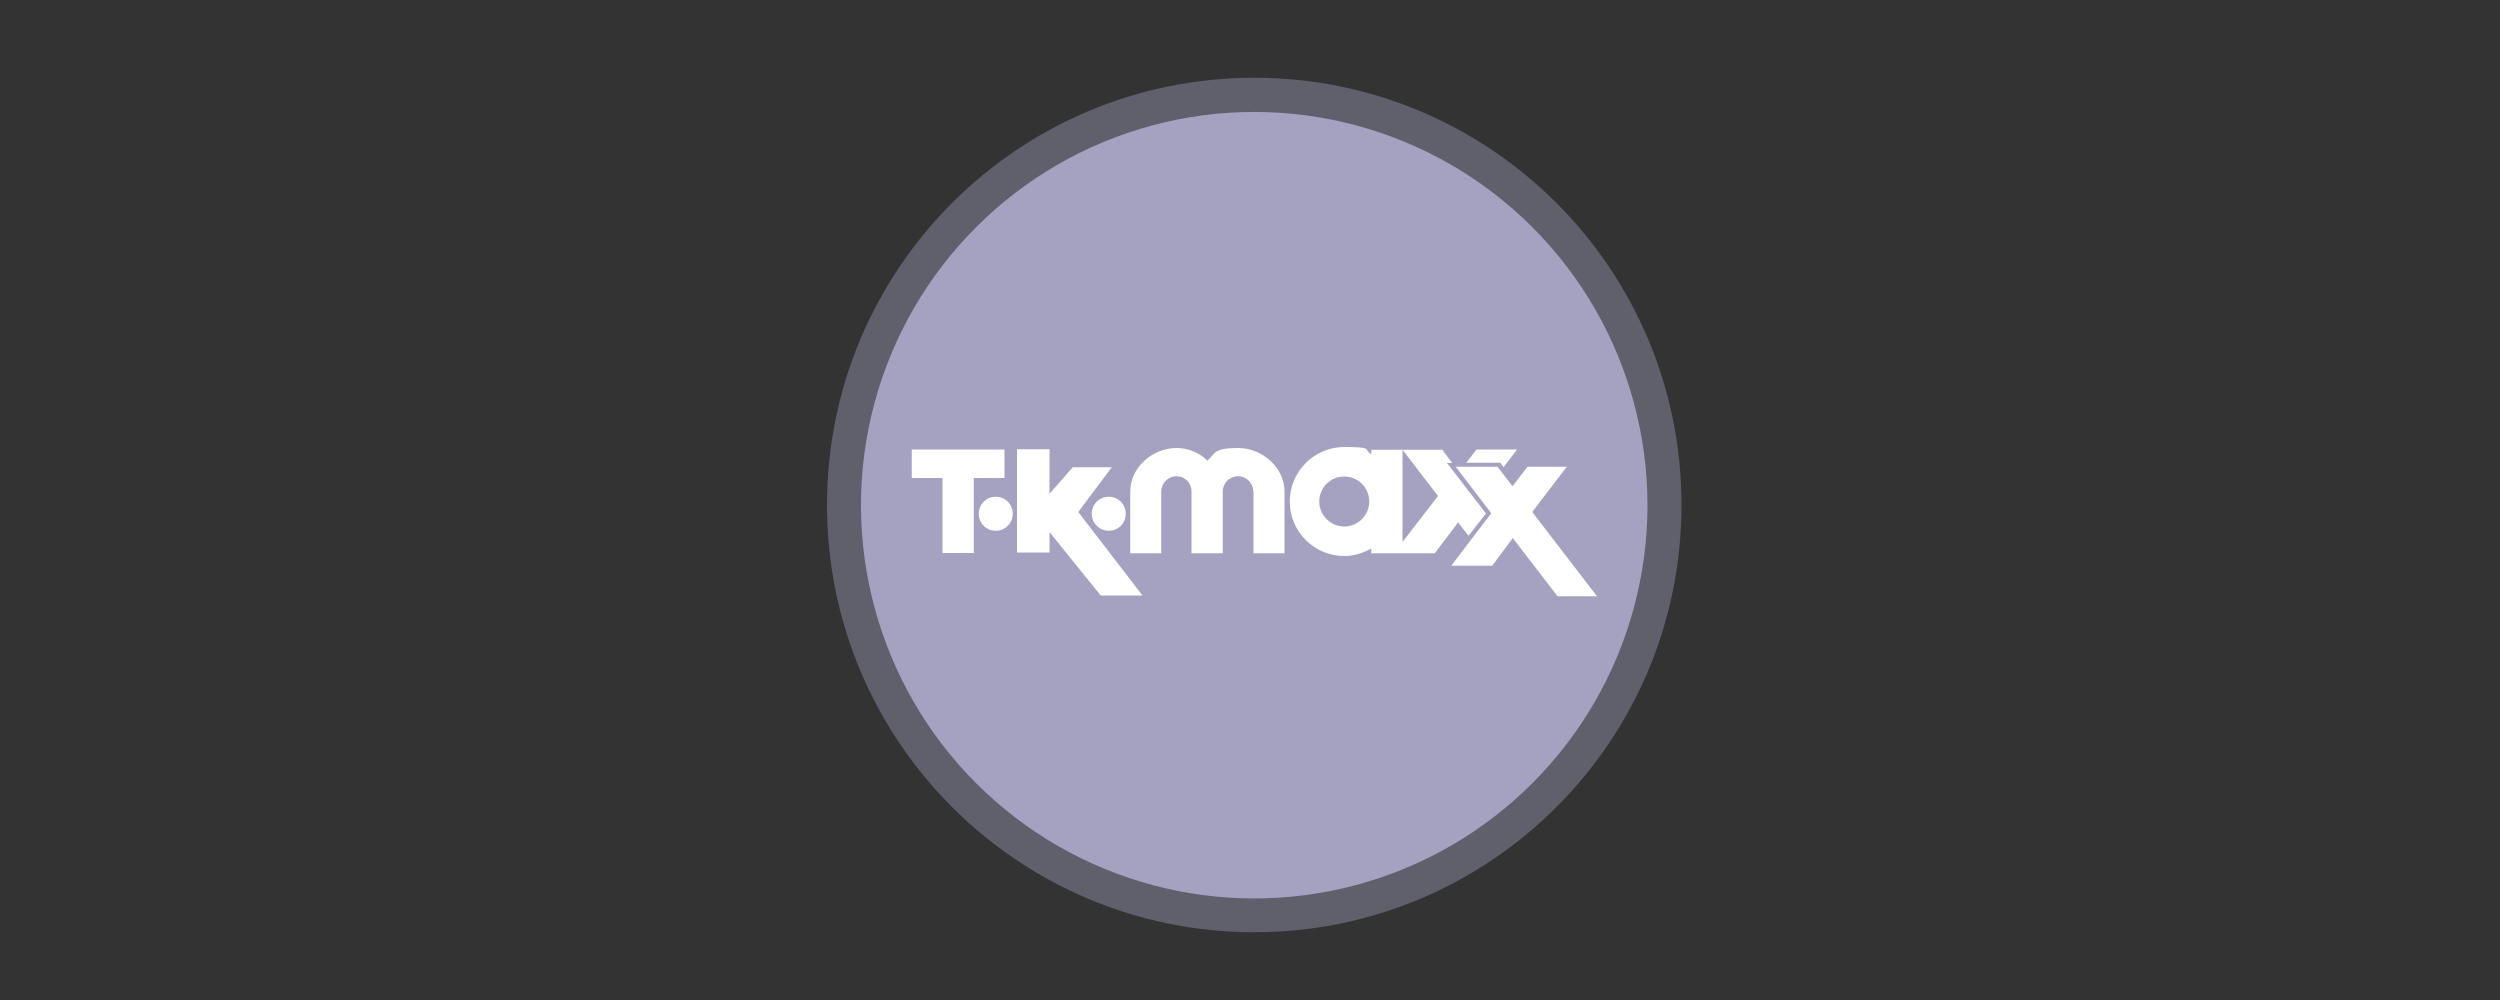
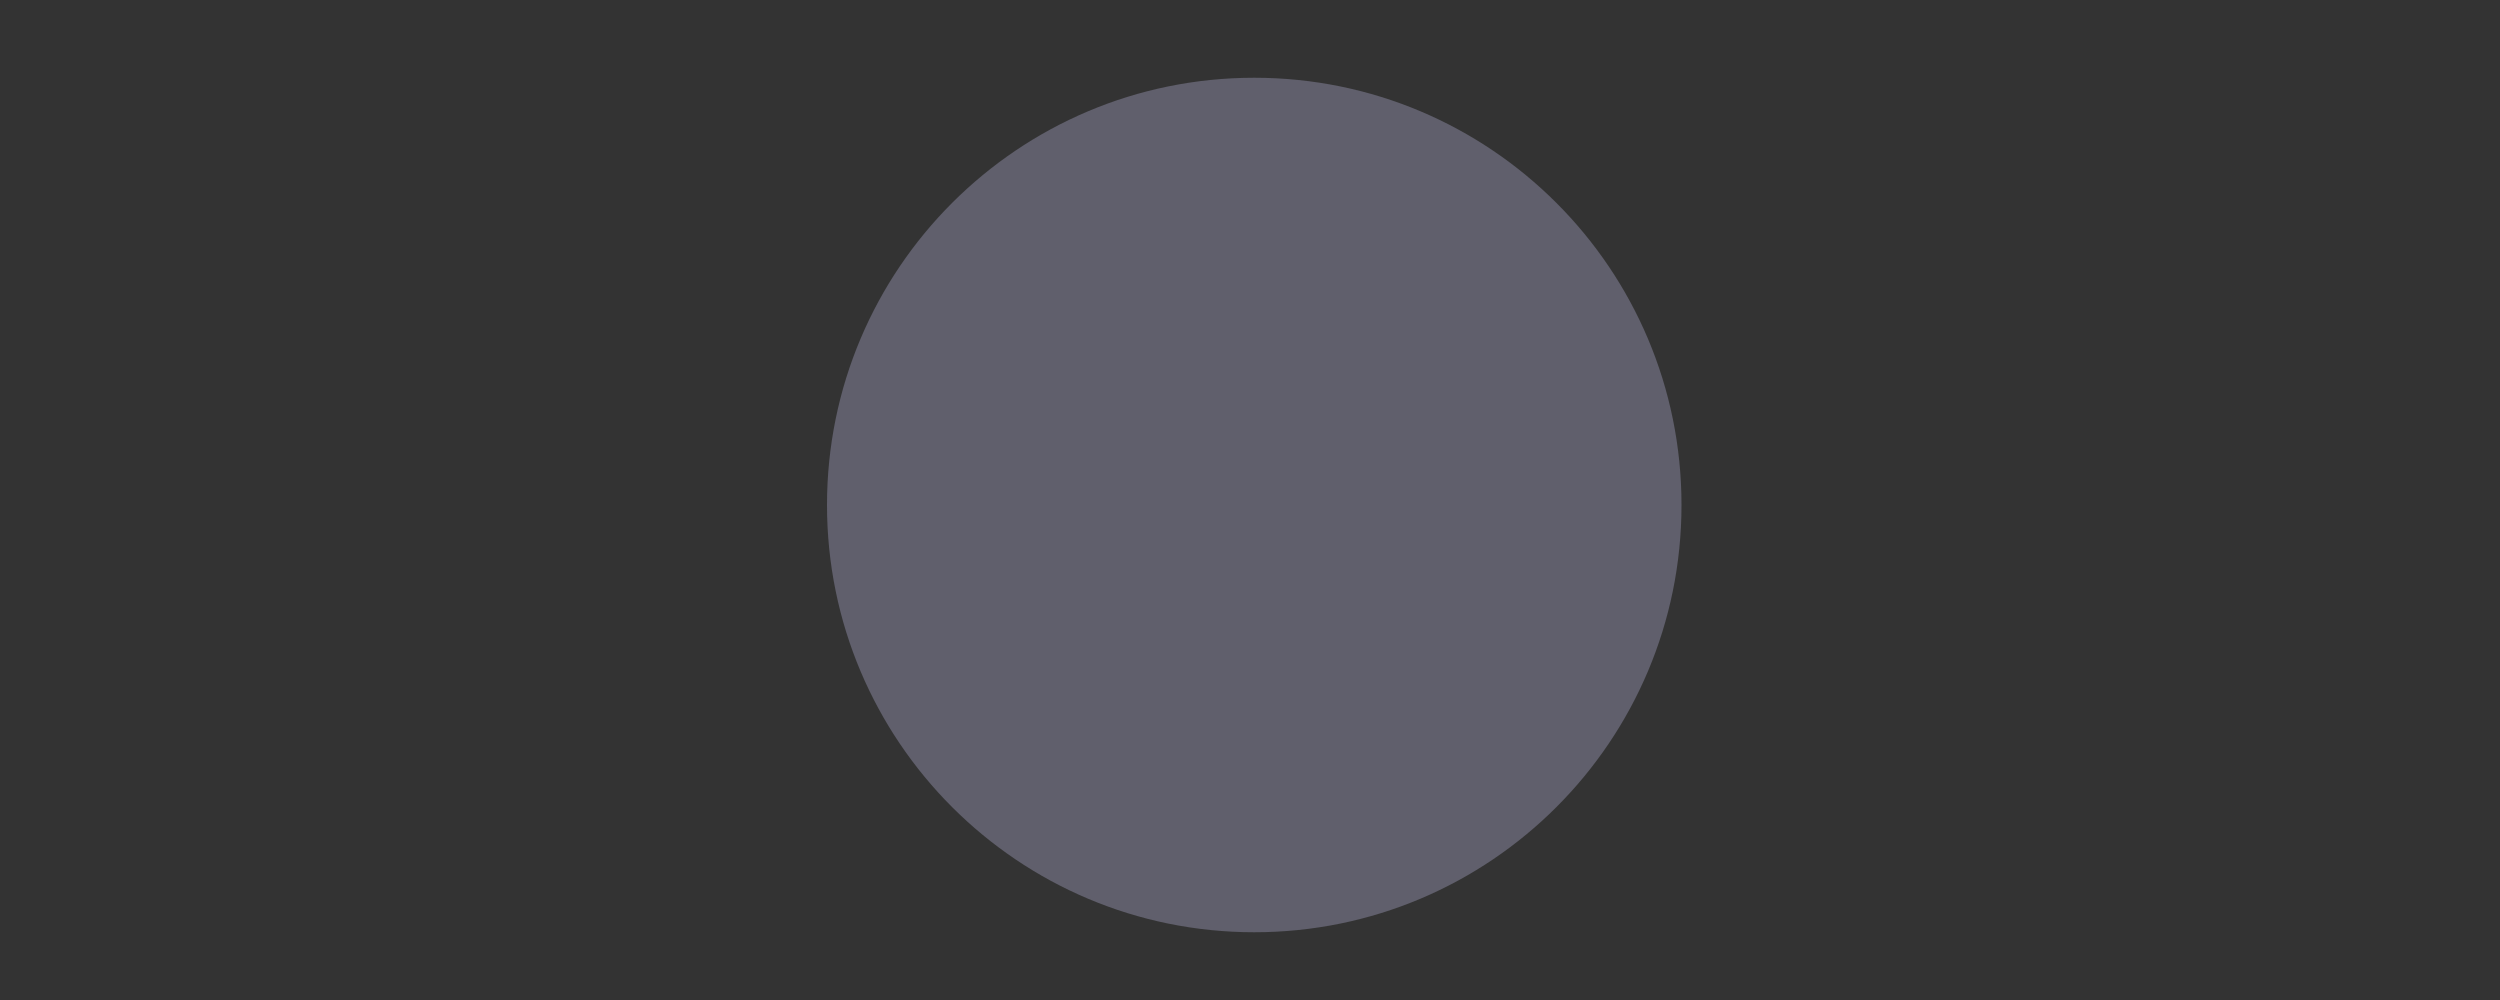
<svg xmlns="http://www.w3.org/2000/svg" id="Logos_website" version="1.1" viewBox="0.0 0.0 1000.0 400.0" width="100" height="40">
  <rect x="0.0" y="0.0" width="1000.0" height="400.0" fill="#333333" stroke="none" />
  <defs>
    <style>
      .st0, .st1 {
        fill: #a4a1c1;
      }

      .st2 {
        fill: #fff;
      }

      .st1 {
        isolation: isolate;
        opacity: .4;
      }
    </style>
  </defs>
  <path class="st1" d="M501.7,31.1c-94.4,0-170.9,76.5-170.9,170.9s76.5,170.9,170.9,170.9,170.9-76.5,170.9-170.9S596.1,31.1,501.7,31.1Z" />
-   <circle class="st0" cx="501.7" cy="202" r="157.3" transform="translate(4.1 414) rotate(-45)" />
-   <path class="st2" d="M398.3,198.7c3.8,0,6.8,3,6.8,6.8s-3,6.8-6.8,6.8-6.8-3-6.8-6.8,3-6.8,6.8-6.8ZM436.7,205.5c0,3.7,3,6.8,6.8,6.8s6.8-3,6.8-6.8-3-6.8-6.8-6.8-6.8,3-6.8,6.8ZM401.8,179.8h-37.1v11.4h12.3v30h12.5v-30h12.3v-11.4ZM501.4,196.6v24.7s12.4,0,12.4,0v-24.7c0-9.6-8.9-17.4-18.5-17.4s-9.1,1.9-12.3,5.1c-3.1-3.1-7.6-5.1-12.4-5.1-9.6,0-18.5,7.8-18.5,17.4v24.7h12.4v-24.7c0-3.3,2.7-6.1,6.1-6.1s6,2.7,6,6.1v24.7h12.5v-24.7c0-3.3,2.7-6.1,6.1-6.1s6.1,2.7,6.1,6.1ZM580.7,226.3h16.2l8.2-11.1,17.9,23.3h15.8l-25.9-33.7,13.8-18.1h-15.7l-6,7.8-6-7.8h-16.7l14.2,18.6-16,21ZM583.3,208.9l-9.4,12.4h-25.4v-1.9c-3.2,1.8-6.9,3-10.8,3-12.1,0-21.8-9.8-21.8-21.8s9.8-21.8,21.8-21.8,7.6,1,10.8,2.9v-1.8h12.5v36.9l14.2-18.4-14.2-18.5h15.9l4,5.3h-2.1l15.6,20.2-7,8.9-4.2-5.4ZM547.7,200.6c0-5.5-4.5-10-10-10s-10,4.5-10,10,4.5,10,10,10,10-4.5,10-10ZM420,213.1l20.3,25.1h16.7l-25.7-33.4,13.4-17.9h-15.6l-9.3,10.6v-17.8h-13v41.3s13,0,13,0v-8ZM601.5,186.8l5.3-7h-16.2l-4.1,5.3h13.6s1.3,1.7,1.3,1.7Z" />
</svg>